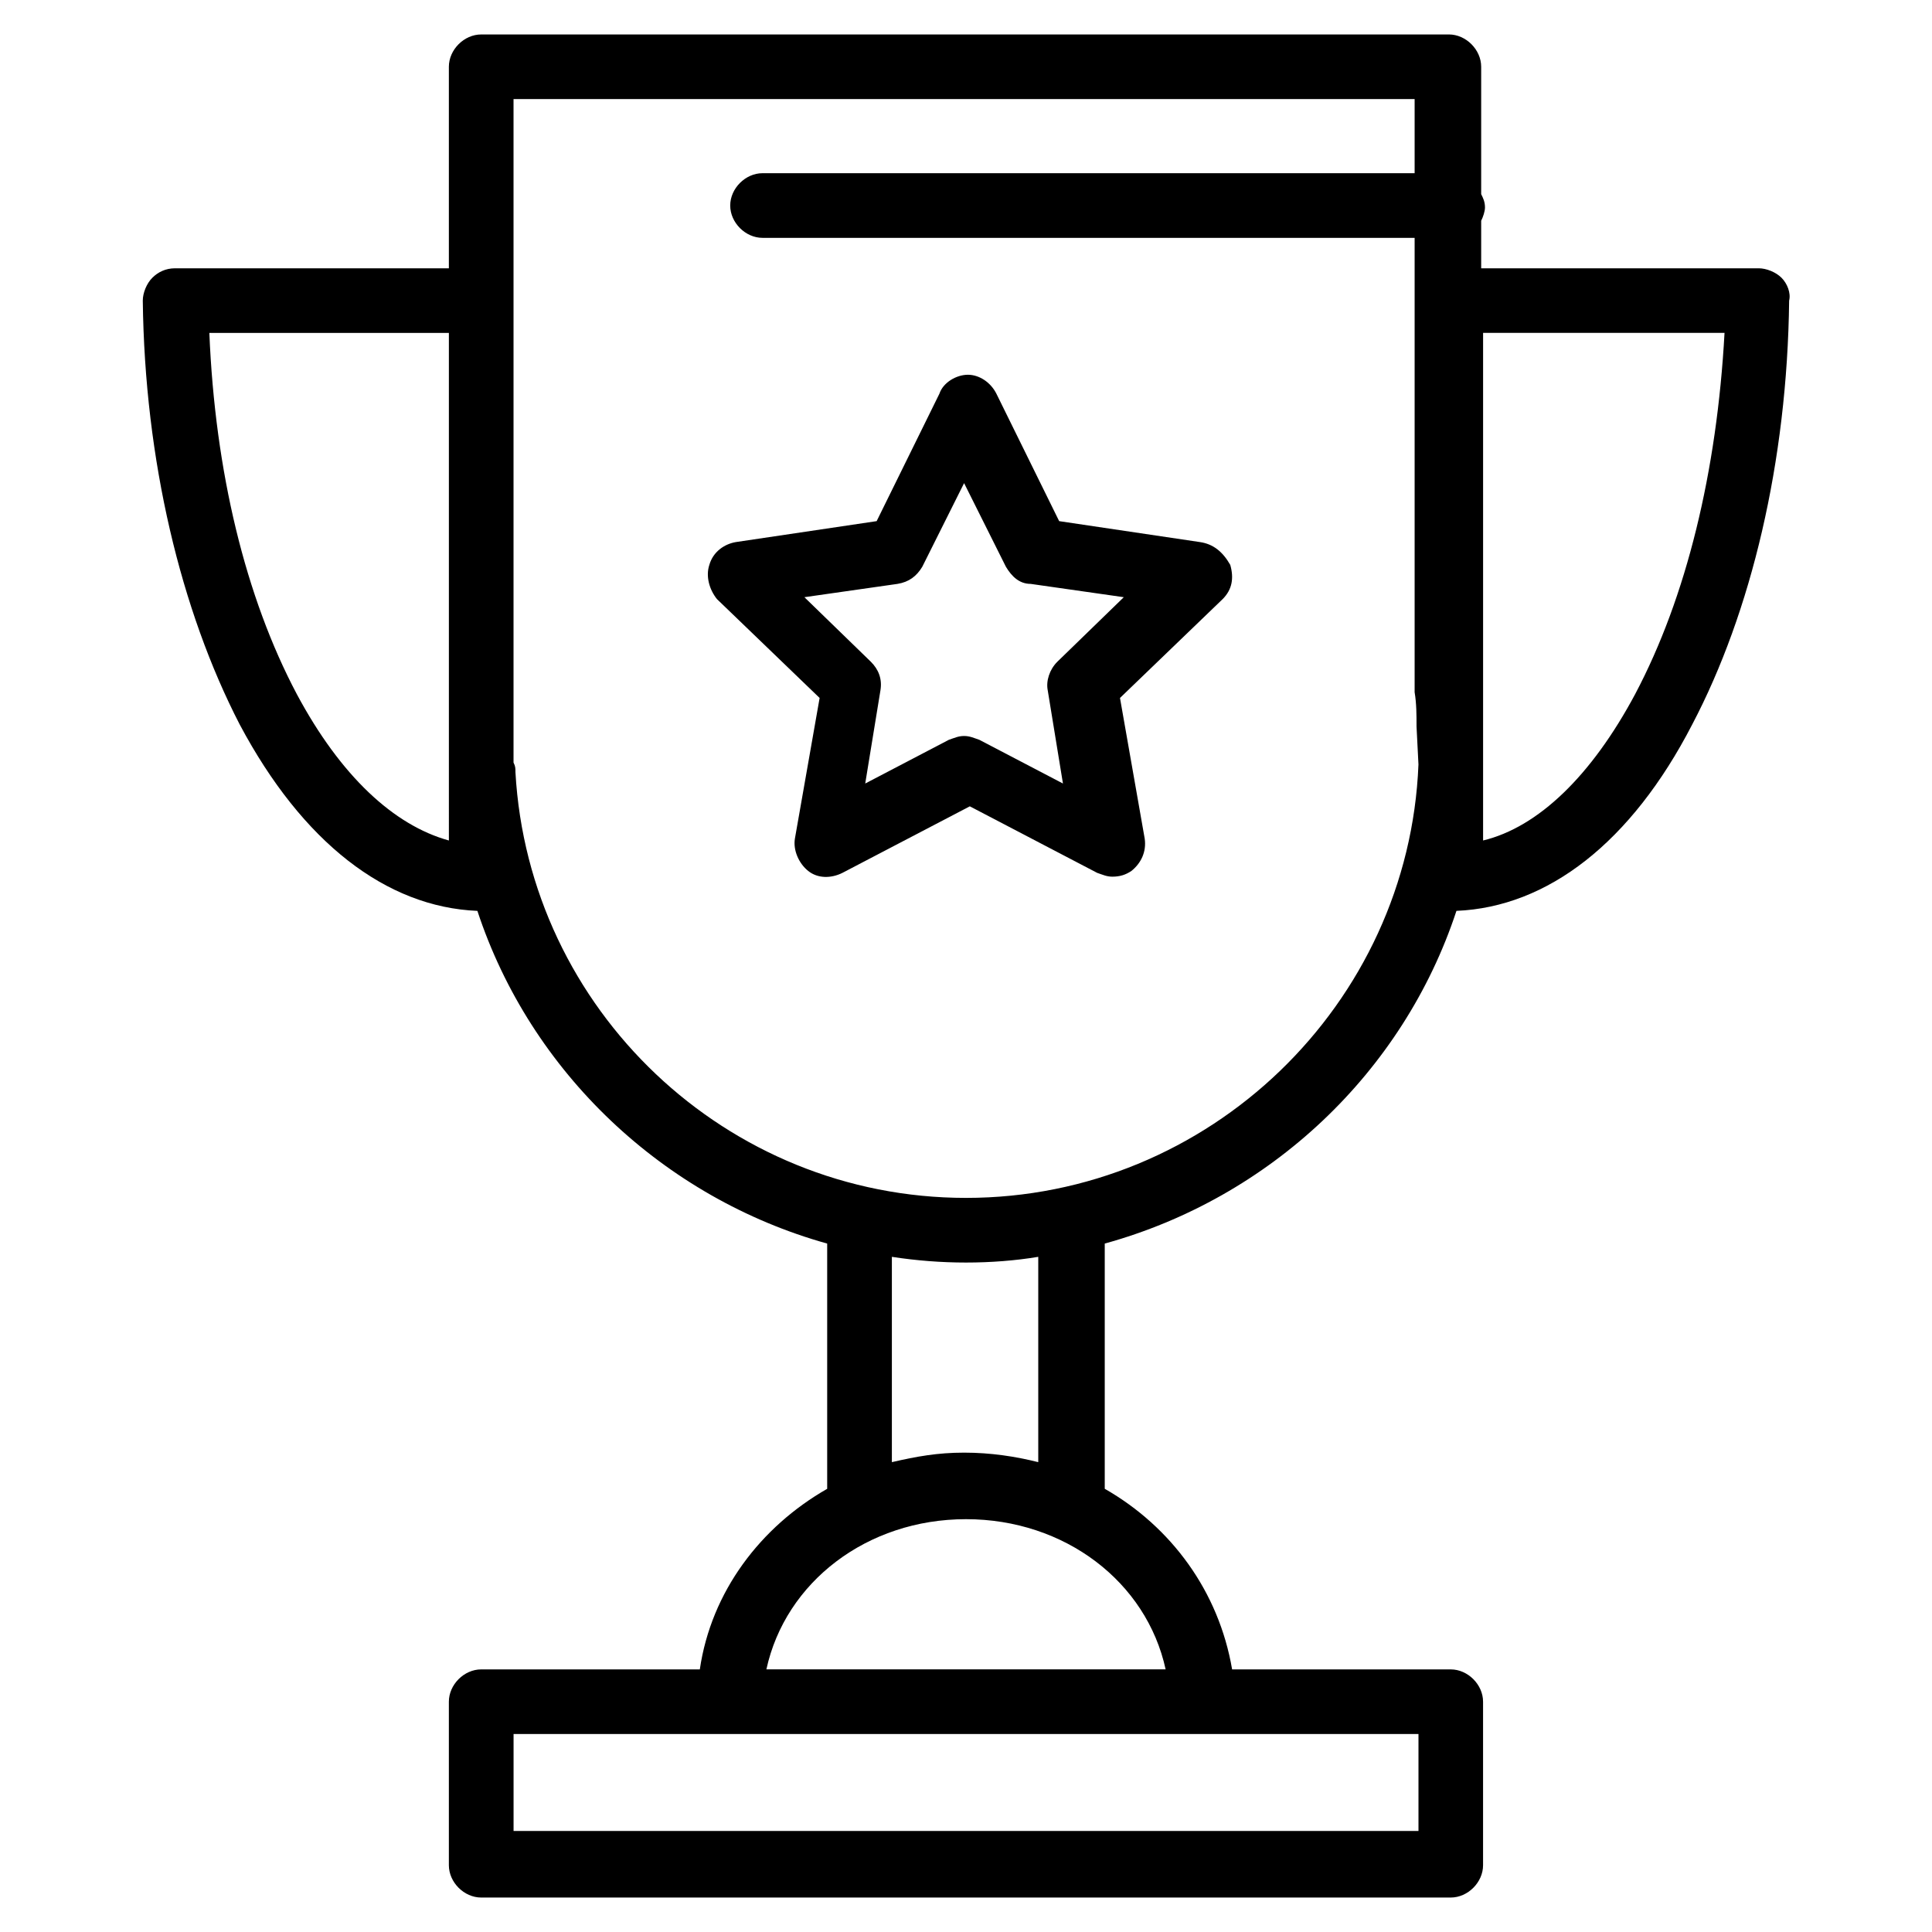
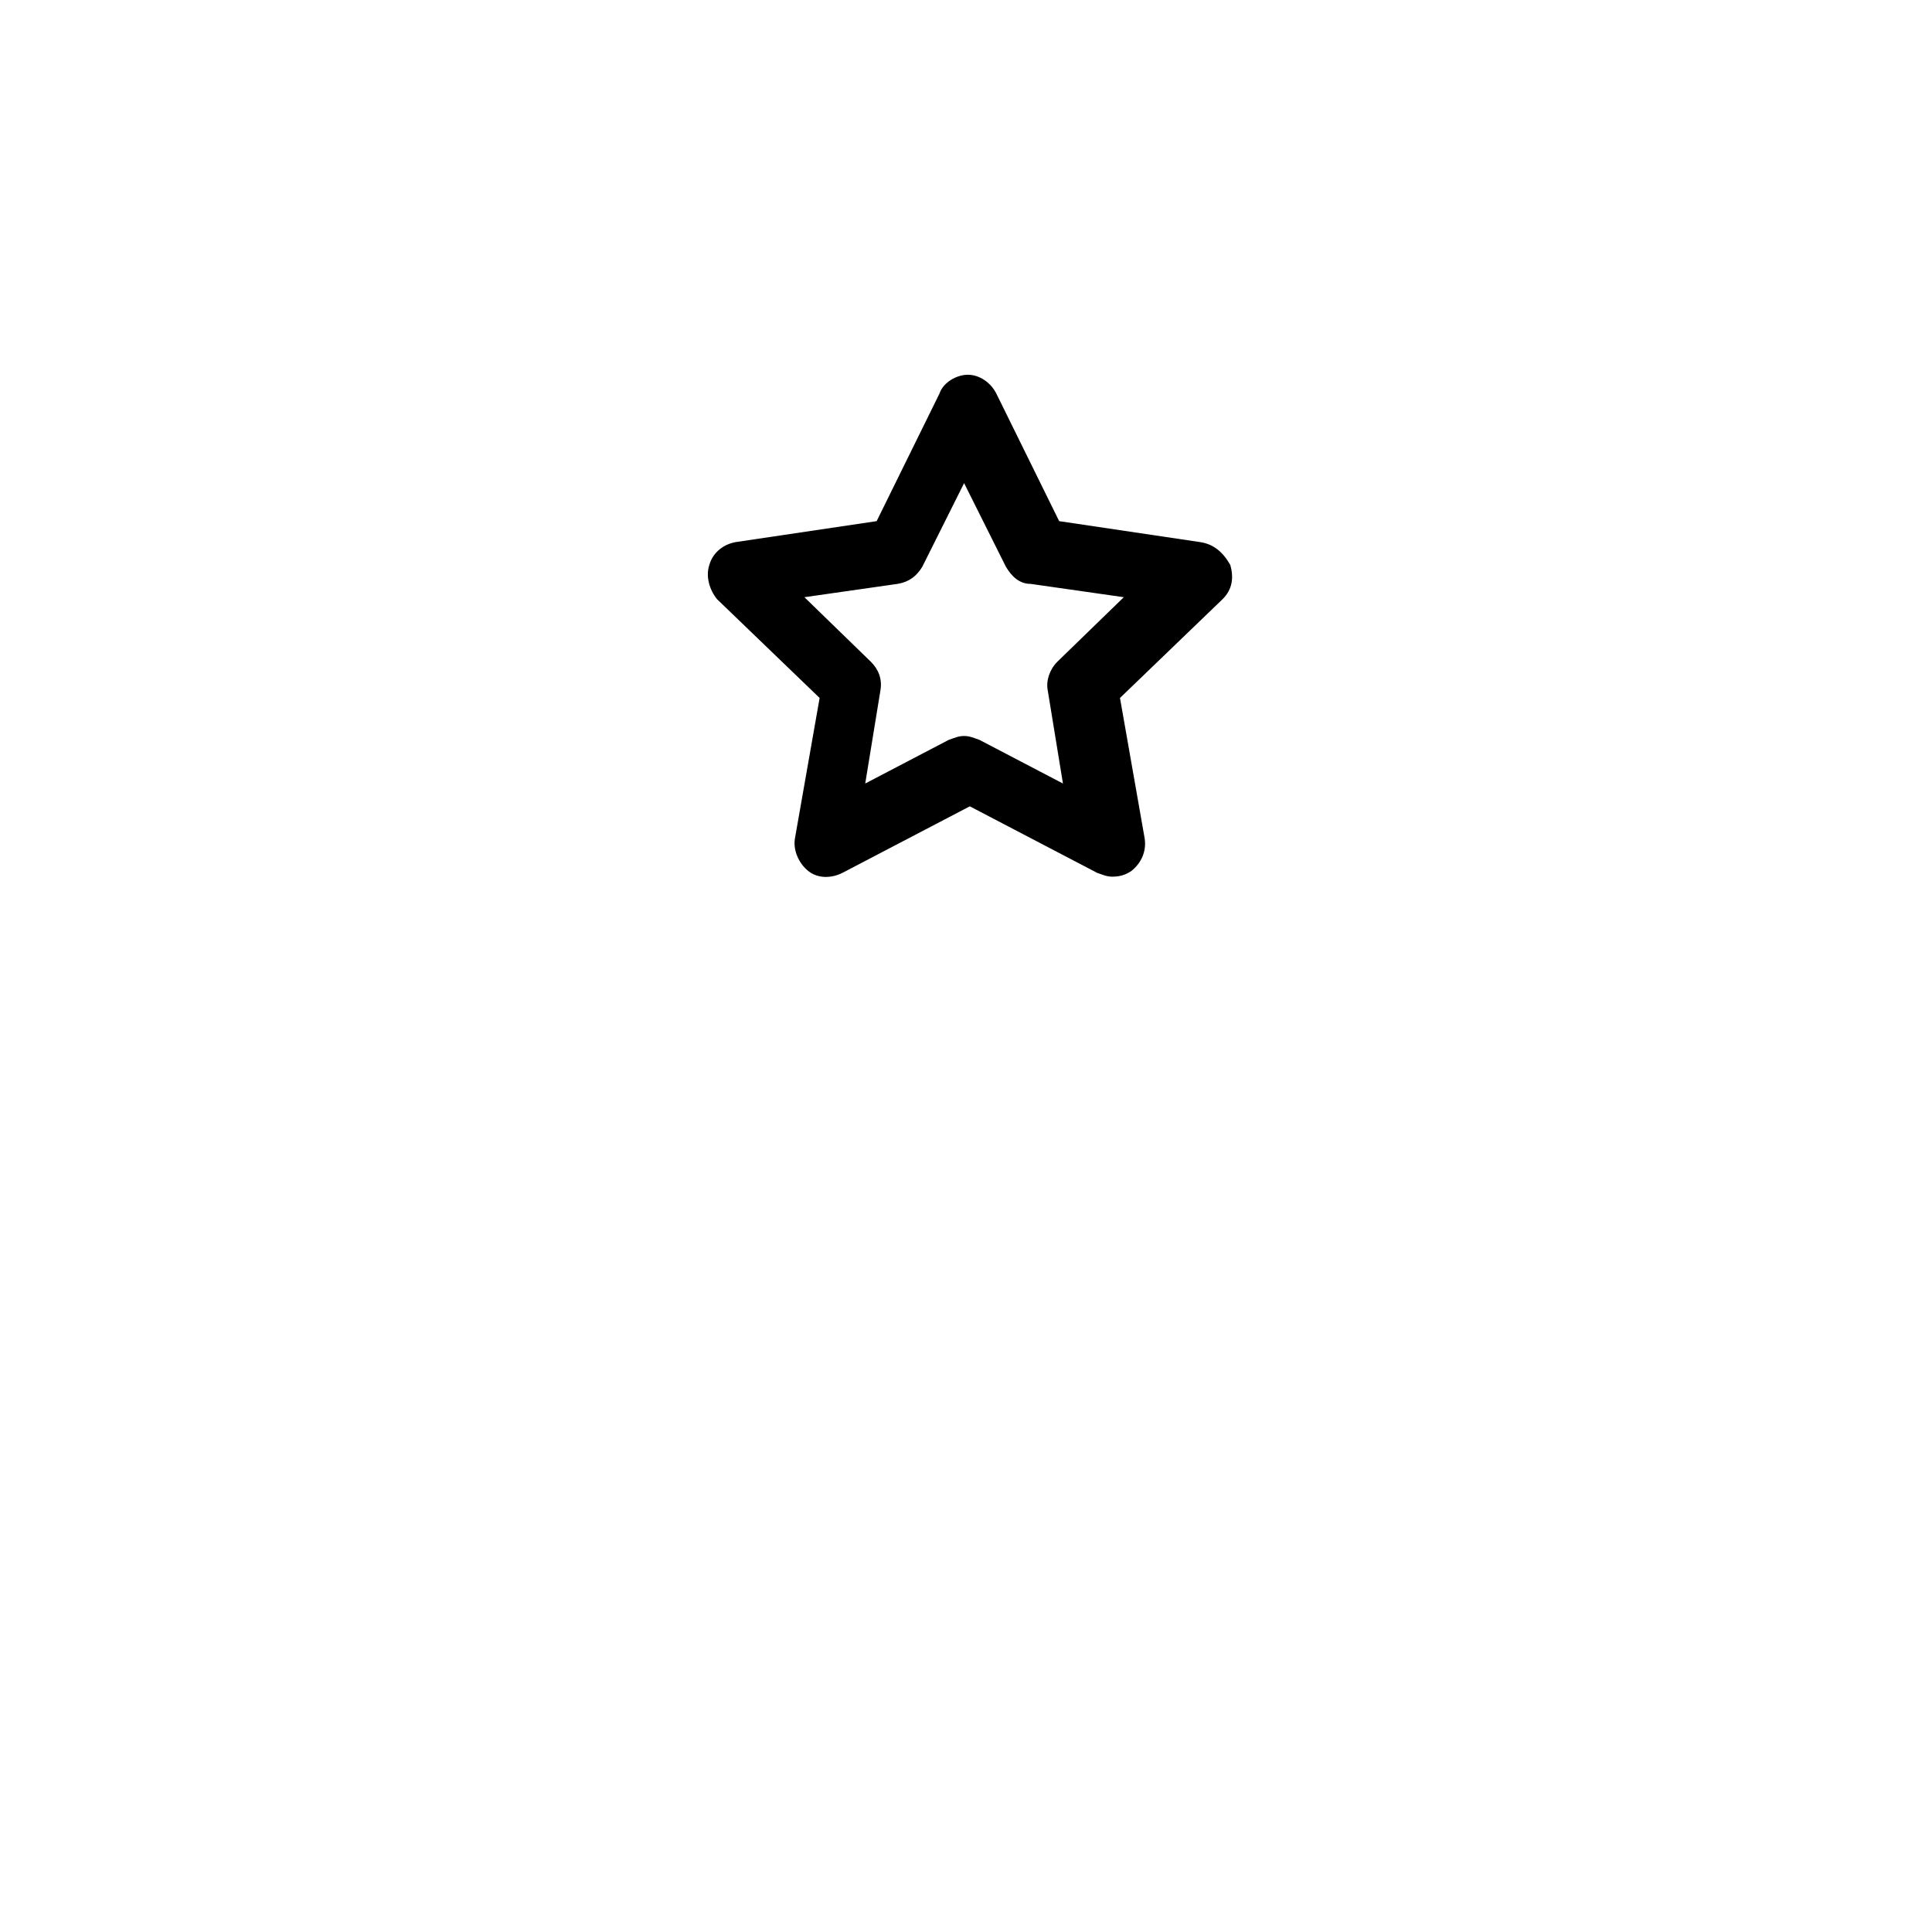
<svg xmlns="http://www.w3.org/2000/svg" fill="#000000" width="800px" height="800px" version="1.1" viewBox="144 144 512 512">
  <g>
-     <path d="m616.13 217.62c-1.512-1.512-4.031-2.519-6.047-2.519h-73.555v-12.594c0.504-1.008 1.008-2.519 1.008-3.527 0-1.512-0.504-2.519-1.008-3.527v-33.758c0-4.535-4.031-8.566-8.566-8.566l-256.44 0.004c-4.535 0-8.566 4.031-8.566 8.566v53.402h-72.547c-2.519 0-4.535 1.008-6.047 2.519-1.512 1.512-2.519 4.031-2.519 6.047 0.504 42.32 10.078 82.121 25.695 112.35 16.625 31.234 38.793 48.367 62.977 49.375 14.105 42.824 49.375 76.074 92.699 88.168v64.992c-17.633 10.078-30.73 27.207-33.754 47.863l-57.938-0.008c-4.535 0-8.566 4.031-8.566 8.566v43.328c0 4.535 4.031 8.566 8.566 8.566h256.94c4.535 0 8.566-4.031 8.566-8.566v-43.328c0-4.535-4.031-8.566-8.566-8.566h-57.938c-3.527-20.656-16.121-37.785-33.754-47.863v-64.988c43.832-12.09 79.098-45.344 93.203-88.168 24.184-1.008 46.352-18.137 62.473-49.375 15.617-29.727 25.191-69.527 25.695-112.35 0.504-2.016-0.504-4.531-2.016-6.043zm-353.17 149.12c-14.609-4.031-28.719-17.129-40.305-38.793-13.602-25.695-21.664-58.945-23.176-95.723h63.48v116.38 1.512zm256.95 236.79v25.695l-239.81-0.004v-25.695h182.88zm-67.008-17.133h-105.8c5.039-23.176 26.703-39.801 52.898-39.801 26.199 0 47.863 16.629 52.902 39.801zm-72.547-54.914v-54.41c6.551 1.008 13.098 1.512 19.648 1.512s13.098-0.504 19.145-1.512v54.41c-6.047-1.512-12.594-2.519-19.648-2.519-7.055 0-12.598 1.008-19.145 2.519zm139.55-184.9c-2.519 63.48-55.422 114.87-119.91 114.87-63.48 0-115.88-49.879-119.4-112.85 0-1.008 0-1.512-0.504-2.519v-122.43-1.512-51.891h238.8v19.648h-172.81c-4.535 0-8.566 4.031-8.566 8.566 0 4.535 4.031 8.566 8.566 8.566h172.81v119.4 1.008c0.504 3.023 0.504 6.047 0.504 9.07zm57.434-18.641c-11.586 21.664-25.695 35.266-40.305 38.793v-19.648-5.543-5.039-104.29h63.984c-2.016 36.777-10.078 70.027-23.68 95.723z" />
    <path d="m461.97 287.65-37.281-5.543-16.625-33.754c-1.512-3.023-4.535-5.039-7.559-5.039-3.023 0-6.551 2.016-7.559 5.039l-16.625 33.754-37.281 5.543c-3.023 0.504-6.047 2.519-7.055 6.047-1.008 3.023 0 6.551 2.016 9.07l27.207 26.199-6.551 37.281c-0.504 3.023 1.008 6.551 3.527 8.566 2.519 2.016 6.047 2.016 9.07 0.504l33.754-17.633 33.754 17.633c1.512 0.504 2.519 1.008 4.031 1.008 2.016 0 3.527-0.504 5.039-1.512 2.519-2.016 4.031-5.039 3.527-8.566l-6.551-37.281 27.207-26.199c2.519-2.519 3.023-5.543 2.016-9.07-2.019-3.527-4.539-5.543-8.062-6.047zm-37.789 31.742c-2.016 2.016-3.023 5.039-2.519 7.559l4.031 24.688-22.168-11.586c-1.512-0.504-2.519-1.008-4.031-1.008-1.512 0-2.519 0.504-4.031 1.008l-22.168 11.586 4.031-24.688c0.504-3.023-0.504-5.543-2.519-7.559l-17.633-17.129 24.688-3.527c3.023-0.504 5.039-2.016 6.551-4.535l11.082-22.168 11.082 22.168c1.512 2.519 3.527 4.535 6.551 4.535l24.688 3.527z" />
  </g>
</svg>